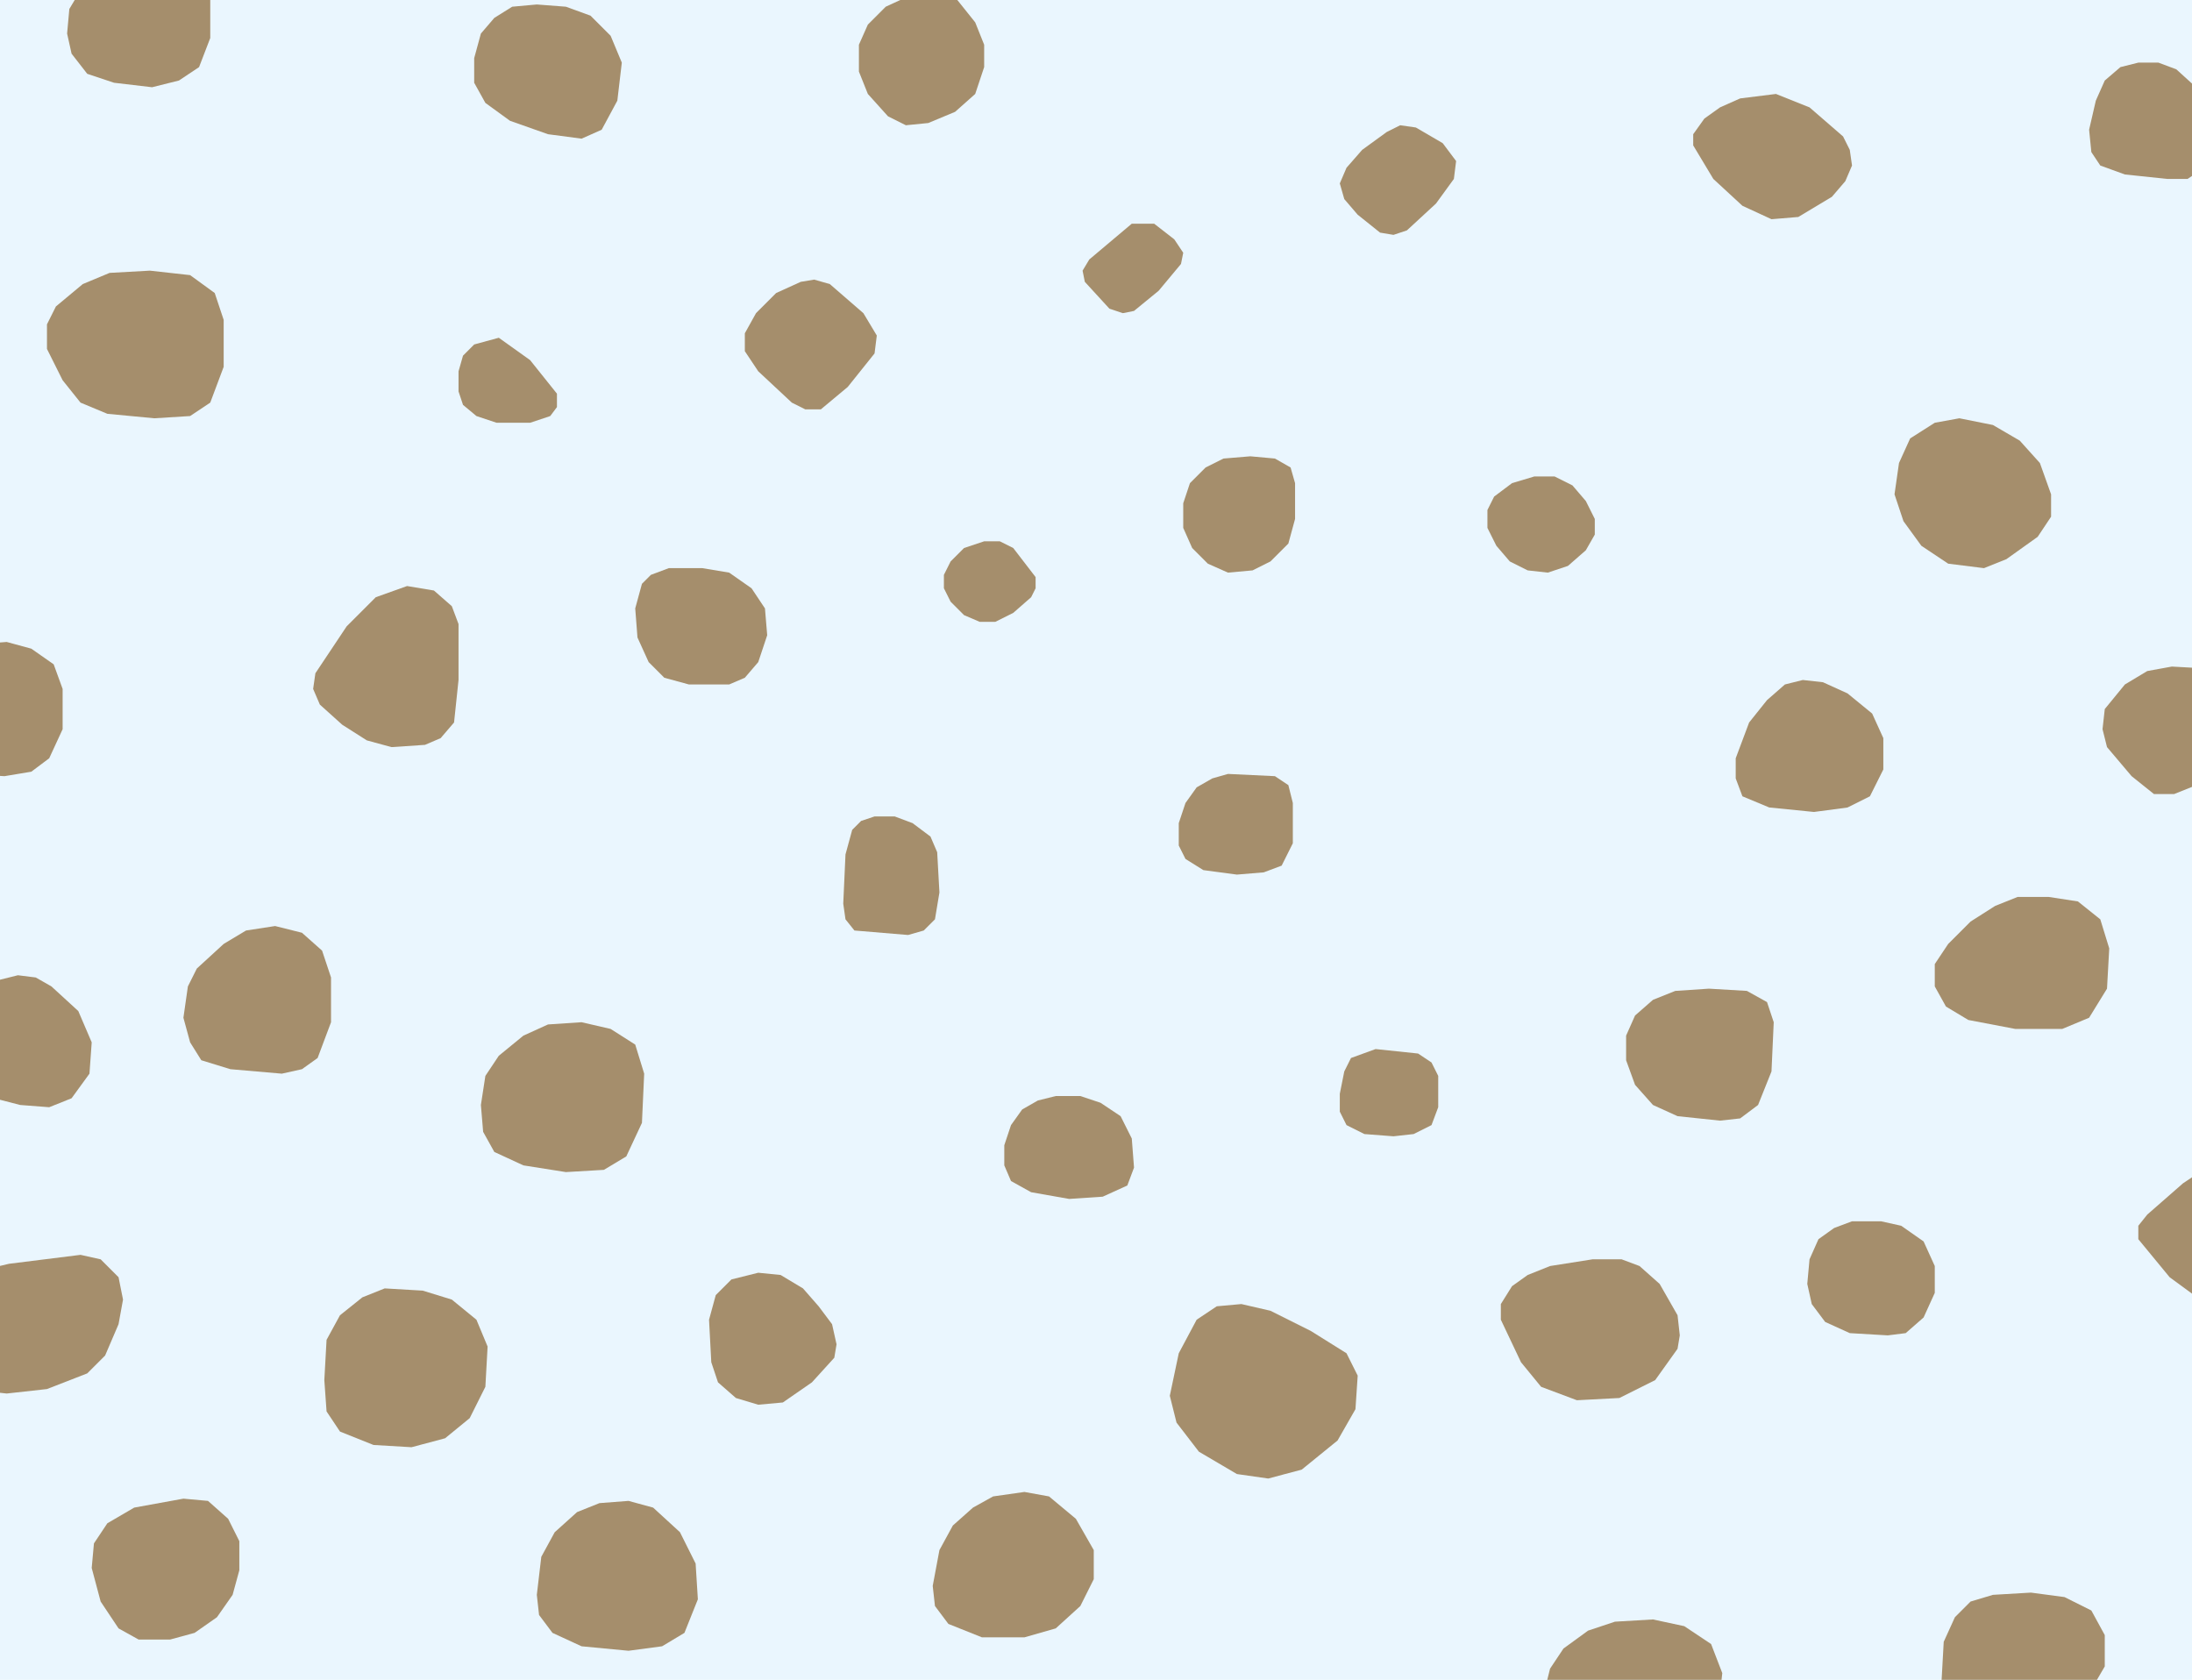
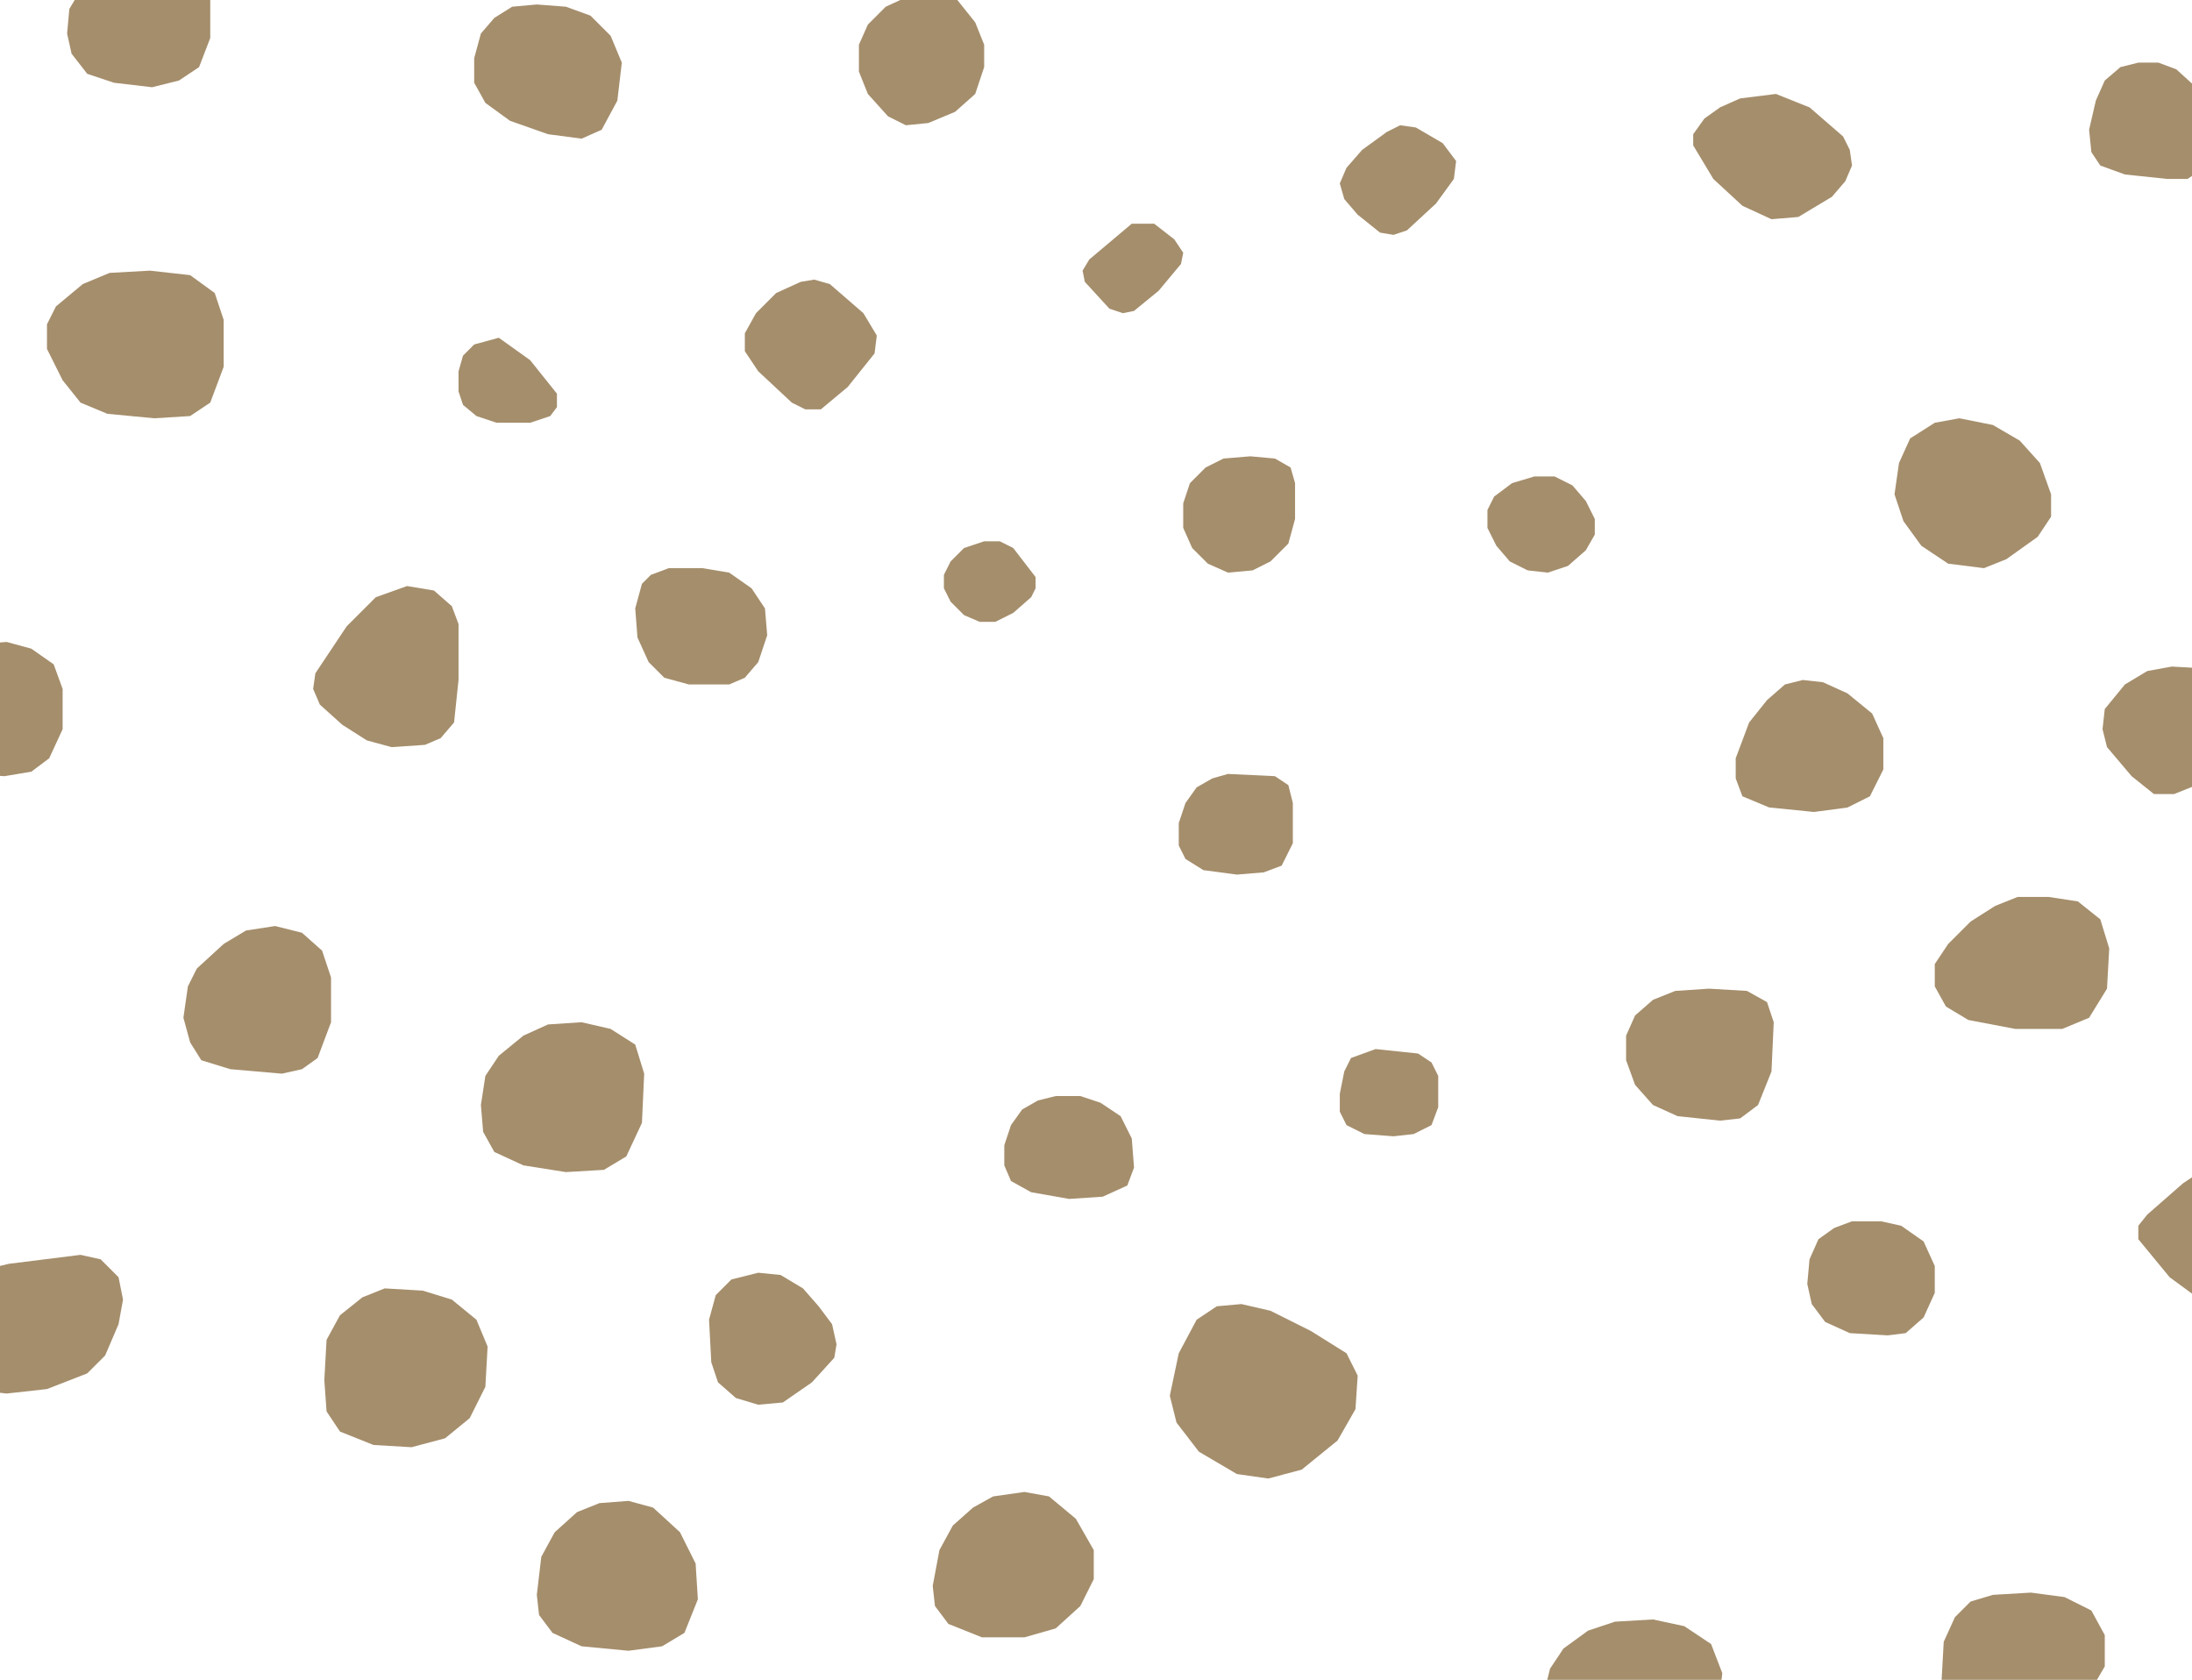
<svg xmlns="http://www.w3.org/2000/svg" id="ID_elementi_morfologici_area" viewBox="0 0 9.8 7.51">
-   <rect x="-1.84" y="-.94" width="13.49" height="9.39" style="fill: #eaf6fe;" />
  <polygon points="9.73 .31 9.84 .41 9.91 .52 9.9 .63 9.84 .76 9.78 .8 9.69 .8 9.5 .78 9.39 .74 9.35 .68 9.34 .58 9.37 .45 9.41 .36 9.48 .3 9.56 .28 9.65 .28 9.73 .31" style="fill: #a58e6c;" />
  <polygon points="4.4 .2 4.4 .3 4.36 .42 4.27 .5 4.15 .55 4.05 .56 3.97 .52 3.88 .42 3.84 .32 3.84 .2 3.88 .11 3.96 .03 4.09 -.03 4.19 -.04 4.28 0 4.36 .1 4.4 .2" style="fill: #a58e6c;" />
  <polygon points=".9 -.11 .94 0 .94 .17 .89 .3 .8 .36 .68 .39 .51 .37 .39 .33 .32 .24 .3 .15 .31 .04 .37 -.06 .46 -.15 .57 -.2 .69 -.21 .81 -.19 .9 -.11" style="fill: #a58e6c;" />
  <polygon points="2.64 .07 2.73 .16 2.78 .28 2.76 .45 2.69 .58 2.6 .62 2.45 .6 2.28 .54 2.17 .46 2.12 .37 2.12 .26 2.15 .15 2.21 .08 2.29 .03 2.4 .02 2.53 .03 2.64 .07" style="fill: #a58e6c;" />
  <polygon points="8.24 .61 8.27 .67 8.28 .74 8.25 .81 8.19 .88 8.04 .97 7.92 .98 7.79 .92 7.66 .8 7.57 .65 7.57 .6 7.62 .53 7.69 .48 7.78 .44 7.94 .42 8.09 .48 8.24 .61" style="fill: #a58e6c;" />
  <polygon points="6.51 .72 6.5 .8 6.42 .91 6.29 1.03 6.23 1.05 6.17 1.04 6.07 .96 6.01 .89 5.99 .82 6.02 .75 6.09 .67 6.2 .59 6.26 .56 6.33 .57 6.45 .64 6.51 .72" style="fill: #a58e6c;" />
  <polygon points="5.07 1.39 5.02 1.4 4.96 1.38 4.85 1.26 4.84 1.21 4.87 1.16 5.06 1 5.16 1 5.25 1.07 5.29 1.13 5.28 1.18 5.18 1.3 5.07 1.39" style="fill: #a58e6c;" />
  <polygon points="3.91 1.58 3.79 1.73 3.67 1.83 3.6 1.83 3.54 1.8 3.39 1.66 3.33 1.57 3.33 1.49 3.38 1.4 3.47 1.31 3.58 1.26 3.64 1.25 3.71 1.27 3.86 1.4 3.92 1.5 3.91 1.58" style="fill: #a58e6c;" />
  <polygon points=".85 1.23 .96 1.31 1 1.43 1 1.64 .94 1.8 .85 1.86 .69 1.87 .48 1.85 .36 1.8 .28 1.7 .21 1.56 .21 1.45 .25 1.37 .37 1.27 .49 1.22 .67 1.21 .85 1.23" style="fill: #a58e6c;" />
  <polygon points="2.46 1.86 2.37 1.89 2.22 1.89 2.13 1.86 2.07 1.81 2.05 1.75 2.05 1.66 2.07 1.59 2.12 1.54 2.23 1.51 2.37 1.61 2.49 1.76 2.49 1.82 2.46 1.86" style="fill: #a58e6c;" />
  <polygon points="9.12 2.07 9.17 2.21 9.17 2.31 9.11 2.4 8.97 2.5 8.87 2.54 8.71 2.52 8.59 2.44 8.51 2.33 8.47 2.21 8.49 2.07 8.54 1.96 8.65 1.89 8.76 1.87 8.91 1.9 9.03 1.97 9.12 2.07" style="fill: #a58e6c;" />
  <polygon points="7.03 2.17 7.09 2.24 7.13 2.32 7.13 2.39 7.09 2.46 7.01 2.53 6.92 2.56 6.83 2.55 6.75 2.51 6.69 2.44 6.65 2.36 6.65 2.28 6.68 2.22 6.76 2.16 6.86 2.13 6.95 2.13 7.03 2.17" style="fill: #a58e6c;" />
  <polygon points="5.7 2.05 5.77 2.09 5.79 2.16 5.79 2.32 5.76 2.43 5.68 2.51 5.6 2.55 5.49 2.56 5.4 2.52 5.33 2.45 5.29 2.36 5.29 2.25 5.32 2.16 5.39 2.09 5.47 2.05 5.59 2.04 5.7 2.05" style="fill: #a58e6c;" />
  <polygon points="4.63 2.63 4.61 2.67 4.53 2.74 4.45 2.78 4.38 2.78 4.31 2.75 4.25 2.69 4.22 2.63 4.22 2.57 4.25 2.51 4.31 2.45 4.4 2.42 4.47 2.42 4.53 2.45 4.63 2.58 4.63 2.63" style="fill: #a58e6c;" />
  <polygon points="3.36 2.63 3.42 2.72 3.43 2.84 3.39 2.96 3.33 3.03 3.26 3.06 3.08 3.06 2.97 3.03 2.9 2.96 2.85 2.85 2.84 2.72 2.87 2.61 2.91 2.57 2.99 2.54 3.14 2.54 3.26 2.56 3.36 2.63" style="fill: #a58e6c;" />
  <polygon points="9.97 3.03 10.04 3.09 10.07 3.17 10.07 3.24 9.97 3.37 9.82 3.51 9.72 3.55 9.63 3.55 9.53 3.47 9.42 3.34 9.4 3.26 9.41 3.17 9.5 3.06 9.6 3 9.71 2.98 9.89 2.99 9.97 3.03" style="fill: #a58e6c;" />
  <polygon points="1.94 2.64 2.02 2.71 2.05 2.79 2.05 3.04 2.03 3.23 1.97 3.3 1.9 3.33 1.75 3.34 1.64 3.31 1.53 3.24 1.43 3.15 1.4 3.08 1.41 3.01 1.55 2.8 1.68 2.67 1.82 2.62 1.94 2.64" style="fill: #a58e6c;" />
  <polygon points="8.26 3.1 8.37 3.19 8.42 3.3 8.42 3.44 8.36 3.56 8.26 3.61 8.11 3.63 7.91 3.61 7.79 3.56 7.76 3.48 7.76 3.39 7.82 3.23 7.9 3.13 7.98 3.06 8.06 3.04 8.15 3.05 8.26 3.1" style="fill: #a58e6c;" />
  <polygon points=".14 2.9 .24 2.97 .28 3.08 .28 3.26 .22 3.39 .14 3.45 .02 3.47 -.15 3.46 -.27 3.41 -.34 3.32 -.37 3.23 -.35 3.12 -.3 3.02 -.2 2.93 -.1 2.88 .03 2.87 .14 2.9" style="fill: #a58e6c;" />
  <polygon points="5.78 3.59 5.78 3.77 5.73 3.87 5.65 3.9 5.53 3.91 5.38 3.89 5.3 3.84 5.27 3.78 5.27 3.68 5.3 3.59 5.35 3.52 5.42 3.48 5.49 3.46 5.7 3.47 5.76 3.51 5.78 3.59" style="fill: #a58e6c;" />
-   <polygon points="4.16 3.74 4.19 3.81 4.2 3.99 4.18 4.11 4.13 4.16 4.06 4.18 3.82 4.16 3.78 4.11 3.77 4.04 3.78 3.82 3.81 3.71 3.85 3.67 3.91 3.65 4 3.65 4.08 3.68 4.16 3.74" style="fill: #a58e6c;" />
  <polygon points="9.39 4.11 9.43 4.24 9.42 4.42 9.34 4.55 9.22 4.6 9.01 4.6 8.8 4.56 8.7 4.5 8.65 4.41 8.65 4.31 8.71 4.22 8.81 4.12 8.92 4.05 9.02 4.01 9.16 4.01 9.29 4.03 9.39 4.11" style="fill: #a58e6c;" />
  <polygon points="7.9 4.48 7.93 4.57 7.92 4.79 7.86 4.94 7.78 5 7.69 5.01 7.5 4.99 7.39 4.94 7.31 4.85 7.27 4.74 7.27 4.63 7.31 4.54 7.39 4.47 7.49 4.43 7.64 4.42 7.81 4.43 7.9 4.48" style="fill: #a58e6c;" />
  <polygon points="1.44 4.25 1.48 4.37 1.48 4.57 1.42 4.73 1.35 4.78 1.26 4.8 1.03 4.78 .9 4.74 .85 4.66 .82 4.55 .84 4.41 .88 4.33 1 4.22 1.1 4.16 1.23 4.14 1.35 4.17 1.44 4.25" style="fill: #a58e6c;" />
  <polygon points="6.43 4.95 6.4 5.03 6.32 5.07 6.23 5.08 6.1 5.07 6.02 5.03 5.99 4.97 5.99 4.89 6.01 4.79 6.04 4.73 6.15 4.69 6.34 4.71 6.4 4.75 6.43 4.81 6.43 4.95" style="fill: #a58e6c;" />
-   <polygon points=".23 4.41 .35 4.52 .41 4.66 .4 4.8 .32 4.91 .22 4.95 .09 4.94 -.18 4.87 -.3 4.8 -.31 4.74 -.28 4.65 -.17 4.51 -.07 4.41 0 4.38 .08 4.36 .16 4.37 .23 4.41" style="fill: #a58e6c;" />
  <polygon points="2.84 4.67 2.88 4.8 2.87 5.02 2.8 5.17 2.7 5.23 2.53 5.24 2.34 5.21 2.21 5.15 2.16 5.06 2.15 4.94 2.17 4.81 2.23 4.72 2.34 4.63 2.45 4.58 2.6 4.57 2.73 4.6 2.84 4.67" style="fill: #a58e6c;" />
  <polygon points="4.92 4.93 5.01 4.99 5.06 5.09 5.07 5.22 5.04 5.3 4.93 5.35 4.78 5.36 4.61 5.33 4.52 5.28 4.49 5.21 4.49 5.12 4.52 5.03 4.57 4.96 4.64 4.92 4.72 4.9 4.83 4.9 4.92 4.93" style="fill: #a58e6c;" />
  <polygon points="9.88 5.21 10.08 5.19 10.28 5.23 10.36 5.28 10.4 5.34 10.43 5.42 10.43 5.53 10.41 5.63 10.36 5.71 10.3 5.78 10.21 5.83 10.04 5.86 9.85 5.82 9.7 5.71 9.56 5.54 9.56 5.48 9.6 5.43 9.76 5.29 9.88 5.21" style="fill: #a58e6c;" />
  <polygon points="8.6 5.55 8.65 5.66 8.65 5.78 8.6 5.89 8.52 5.96 8.44 5.97 8.27 5.96 8.16 5.91 8.1 5.83 8.08 5.74 8.09 5.63 8.13 5.54 8.2 5.49 8.28 5.46 8.41 5.46 8.5 5.48 8.6 5.55" style="fill: #a58e6c;" />
-   <polygon points="7.33 5.66 7.42 5.74 7.5 5.88 7.51 5.97 7.5 6.03 7.4 6.17 7.24 6.25 7.05 6.26 6.89 6.2 6.8 6.09 6.71 5.9 6.71 5.83 6.76 5.75 6.83 5.7 6.93 5.66 7.12 5.63 7.25 5.63 7.33 5.66" style="fill: #a58e6c;" />
  <polygon points="3.66 5.84 3.72 5.92 3.74 6.01 3.73 6.07 3.63 6.18 3.5 6.27 3.39 6.28 3.29 6.25 3.21 6.18 3.18 6.09 3.17 5.9 3.2 5.79 3.27 5.72 3.39 5.69 3.49 5.7 3.59 5.76 3.66 5.84" style="fill: #a58e6c;" />
  <polygon points=".55 5.81 .53 5.92 .47 6.06 .39 6.14 .21 6.21 .03 6.23 -.15 6.21 -.24 6.16 -.26 6.05 -.25 5.86 -.22 5.77 -.17 5.7 .04 5.65 .36 5.61 .45 5.63 .53 5.71 .55 5.81" style="fill: #a58e6c;" />
  <polygon points="5.86 5.95 6.02 6.05 6.07 6.15 6.06 6.3 5.98 6.44 5.82 6.57 5.67 6.61 5.53 6.59 5.36 6.49 5.26 6.36 5.23 6.24 5.27 6.05 5.35 5.9 5.44 5.84 5.55 5.83 5.68 5.86 5.86 5.95" style="fill: #a58e6c;" />
  <polygon points="2.02 5.81 2.13 5.9 2.18 6.02 2.17 6.2 2.1 6.34 1.99 6.43 1.84 6.47 1.67 6.46 1.52 6.4 1.46 6.31 1.45 6.17 1.46 5.99 1.52 5.88 1.62 5.8 1.72 5.76 1.89 5.77 2.02 5.81" style="fill: #a58e6c;" />
  <polygon points="4.69 6.69 4.81 6.79 4.89 6.93 4.89 7.06 4.83 7.18 4.72 7.28 4.58 7.32 4.39 7.32 4.24 7.26 4.18 7.18 4.17 7.09 4.2 6.93 4.26 6.82 4.35 6.74 4.44 6.69 4.58 6.67 4.69 6.69" style="fill: #a58e6c;" />
  <polygon points="3.04 6.85 3.11 6.99 3.12 7.15 3.06 7.3 2.96 7.36 2.81 7.38 2.6 7.36 2.47 7.3 2.41 7.22 2.4 7.13 2.42 6.96 2.48 6.85 2.58 6.76 2.68 6.72 2.81 6.71 2.92 6.74 3.04 6.85" style="fill: #a58e6c;" />
  <polygon points="9.23 7.14 9.35 7.2 9.41 7.31 9.41 7.45 9.34 7.57 9.21 7.7 9.06 7.77 8.9 7.78 8.76 7.72 8.7 7.64 8.68 7.52 8.69 7.34 8.74 7.23 8.81 7.16 8.91 7.13 9.08 7.12 9.23 7.14" style="fill: #a58e6c;" />
-   <polygon points="1.02 6.79 1.07 6.89 1.07 7.02 1.04 7.13 .97 7.23 .87 7.3 .76 7.33 .62 7.33 .53 7.28 .45 7.16 .41 7.01 .42 6.9 .48 6.81 .6 6.74 .82 6.7 .93 6.71 1.02 6.79" style="fill: #a58e6c;" />
  <polygon points="7.65 7.35 7.7 7.48 7.68 7.66 7.59 7.81 7.46 7.88 7.29 7.9 7.08 7.88 6.95 7.81 6.9 7.71 6.9 7.58 6.93 7.46 6.99 7.37 7.1 7.29 7.22 7.25 7.39 7.24 7.53 7.27 7.65 7.35" style="fill: #a58e6c;" />
</svg>